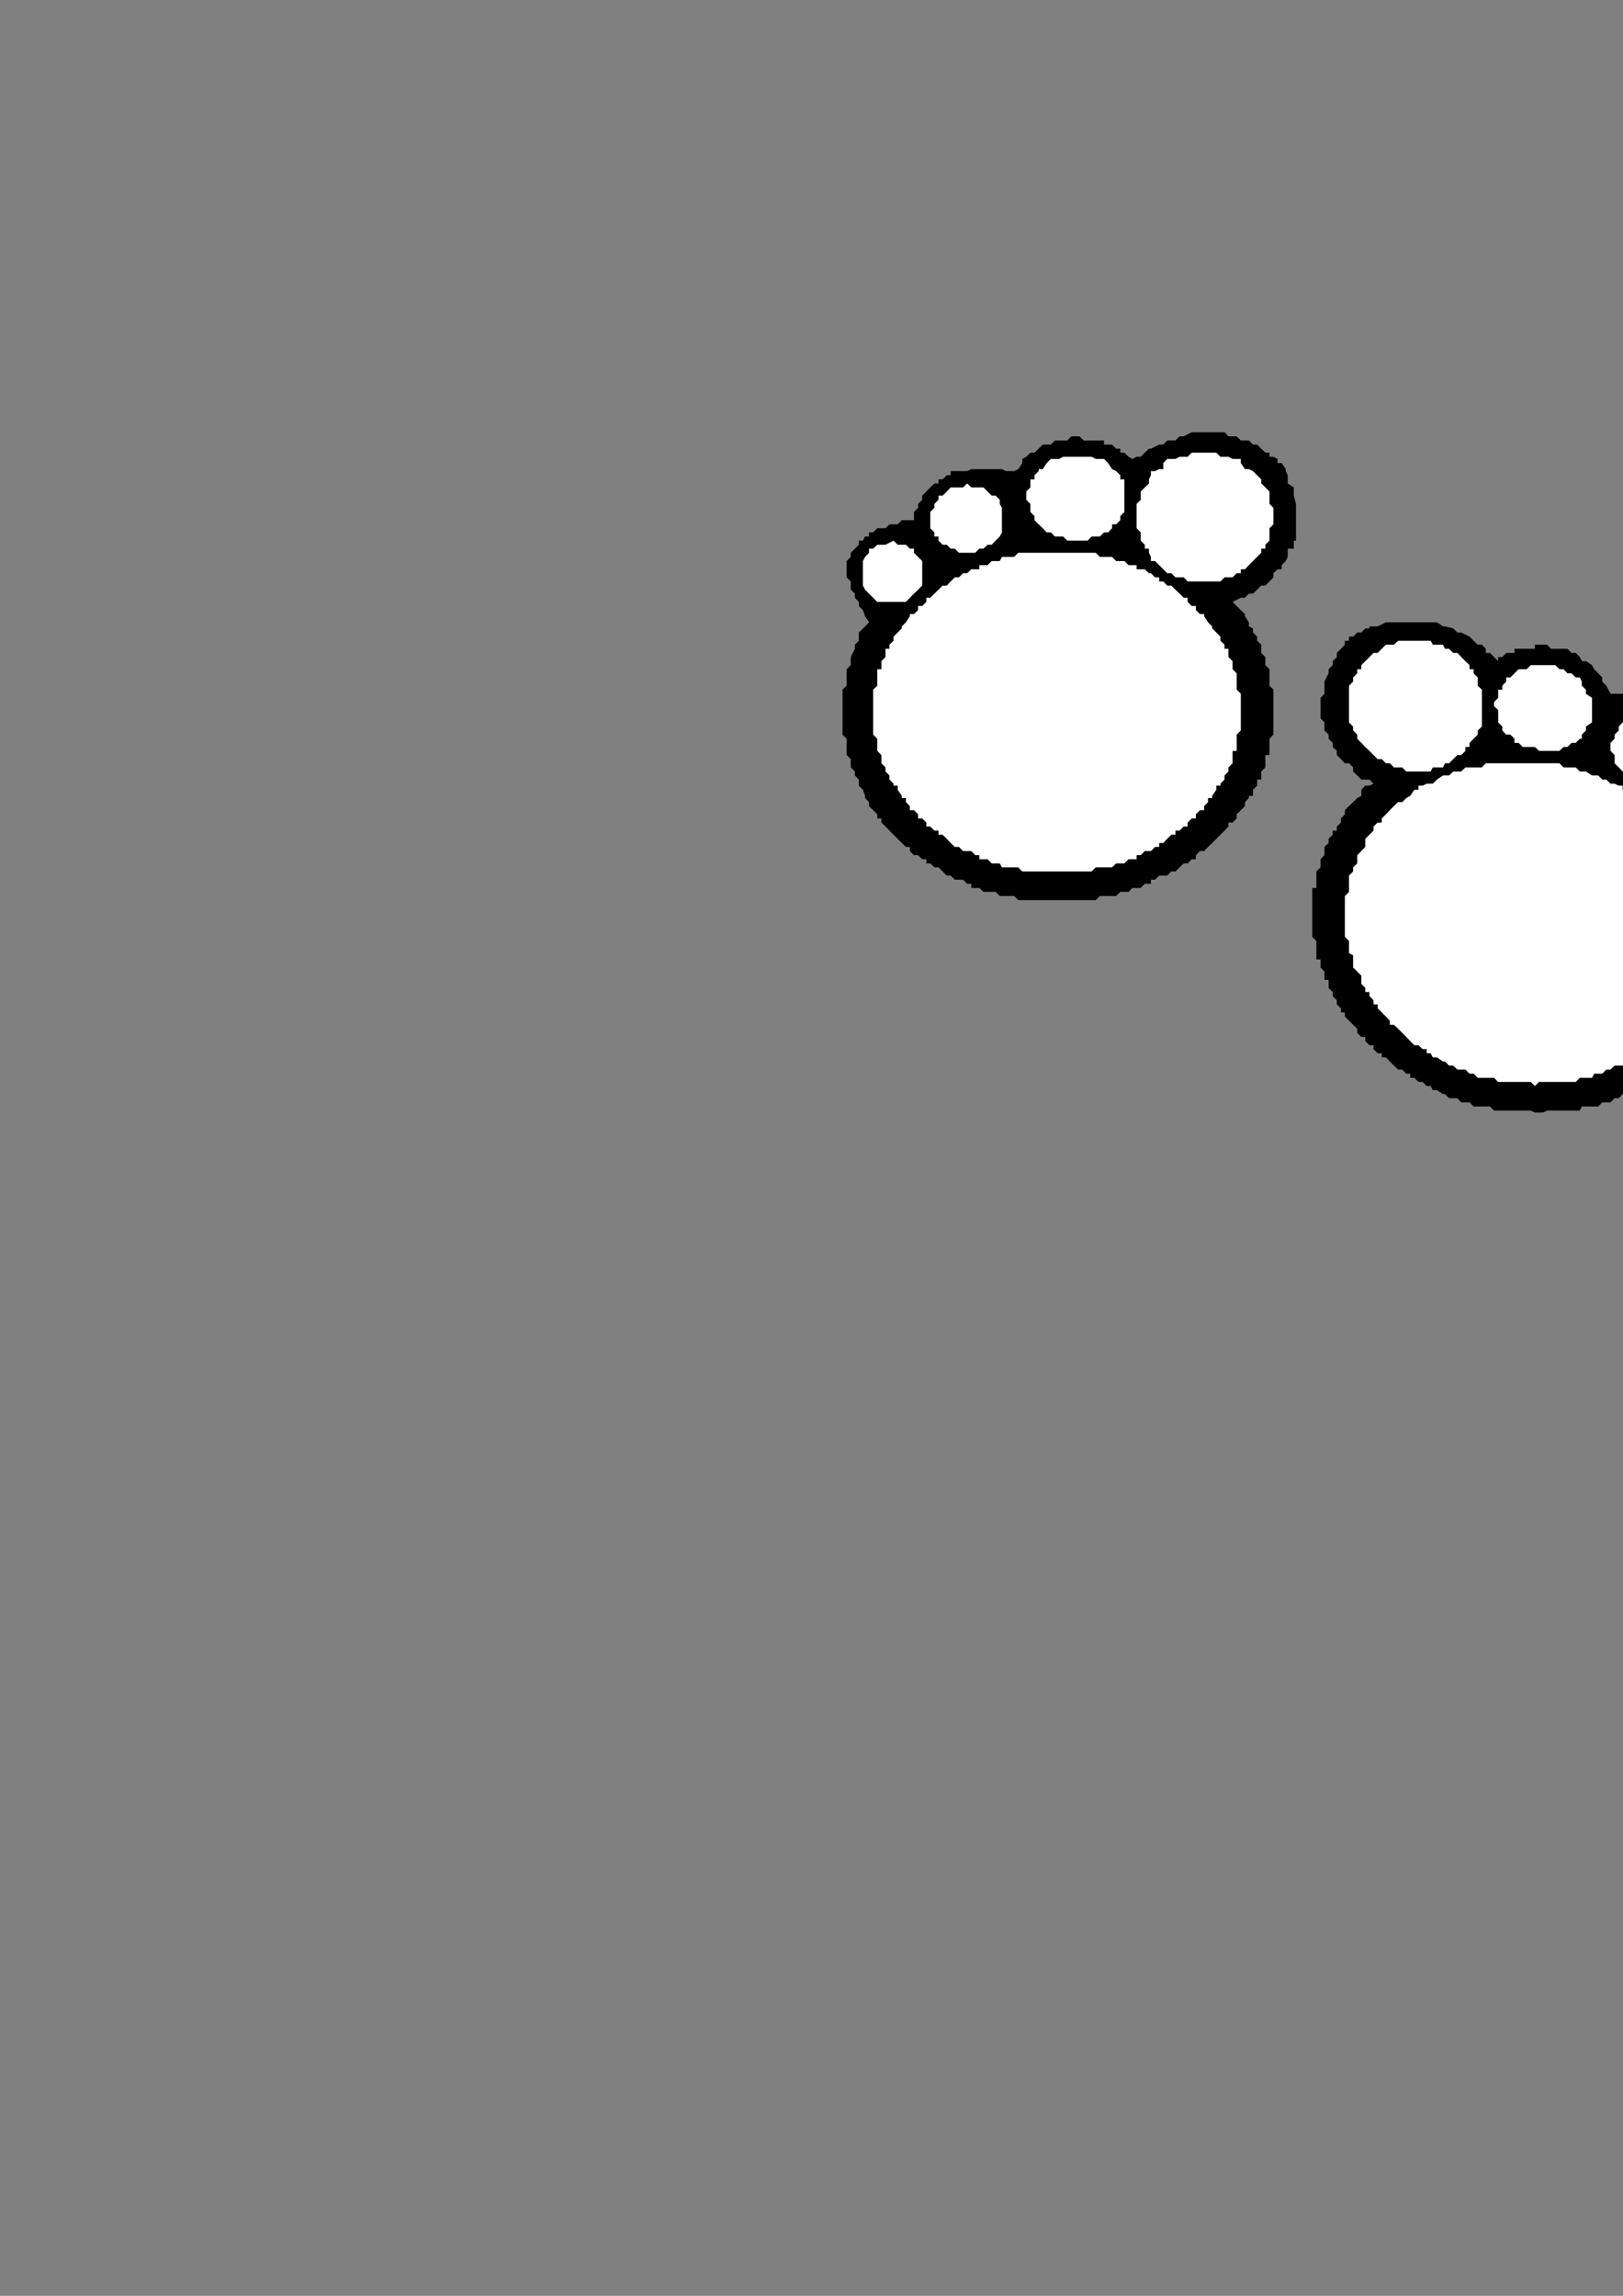
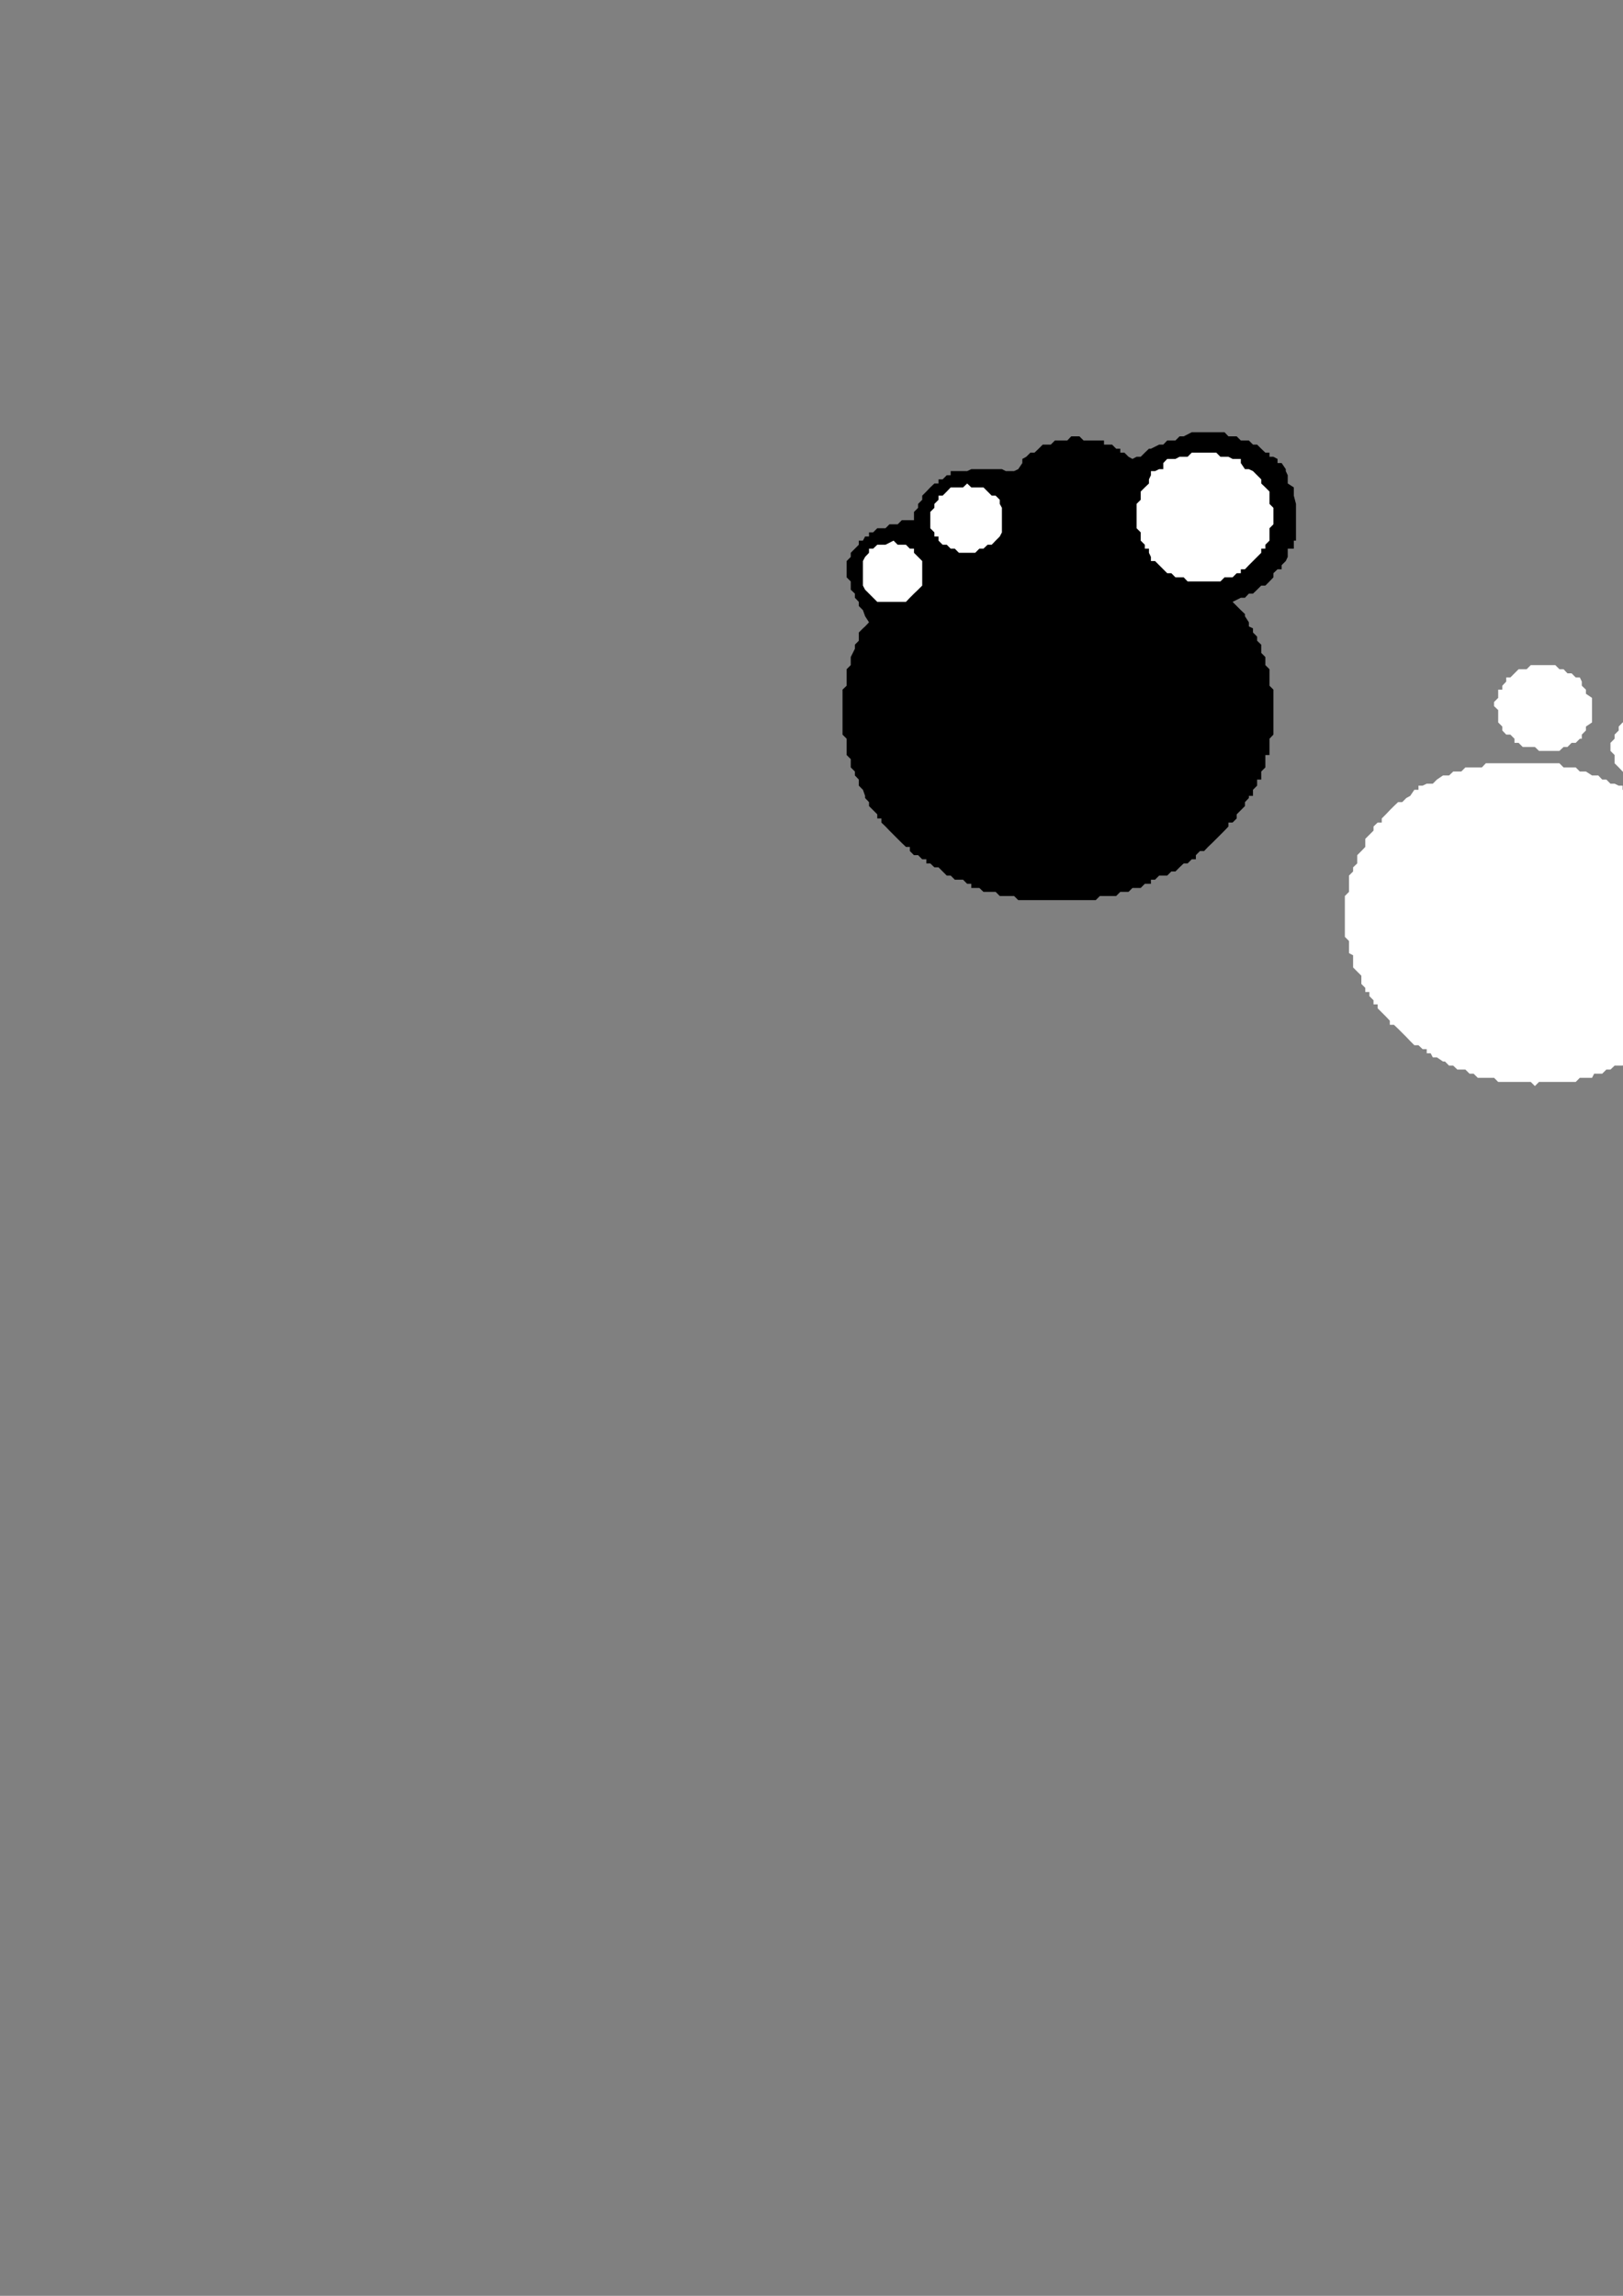
<svg xmlns="http://www.w3.org/2000/svg" height="841.89pt" viewBox="0 0 595.276 841.89" width="595.276pt" version="1.1" id="2517f930-f60c-11ea-947d-dcc15c148e23">
  <rect x="0" y="0" width="595.276" height="841.89" fill="#808080" stroke="none" />
  <g>
    <path style="fill:#000000;" d="M 452.078,220.713 L 455.102,219.201 456.614,219.201 458.054,217.689 459.566,217.689 461.078,216.249 462.59,214.737 464.102,214.737 465.614,213.225 467.054,211.713 467.054,210.201 468.566,208.761 470.078,208.761 470.078,207.249 471.59,205.737 472.31,204.225 472.31,202.713 472.31,201.201 474.542,201.201 474.542,199.761 474.542,198.249 475.334,198.249 475.334,196.737 475.334,196.737 475.334,195.225 475.334,193.713 475.334,192.273 475.334,190.761 475.334,189.249 475.334,187.737 475.334,186.225 475.334,184.785 474.542,181.761 474.542,180.249 474.542,178.737 472.31,177.297 472.31,175.785 472.31,174.273 471.59,172.761 471.59,172.761 471.59,172.041 470.078,169.809 468.566,169.809 468.566,168.297 467.054,167.505 465.614,167.505 465.614,165.993 464.102,165.993 462.59,164.553 461.078,163.041 459.566,163.041 458.054,161.529 456.614,161.529 455.102,161.529 453.59,160.017 452.078,160.017 450.566,160.017 449.126,158.505 447.614,158.505 444.59,158.505 443.078,158.505 441.638,158.505 441.638,158.505 438.614,158.505 437.102,158.505 434.15,160.017 432.638,160.017 431.126,161.529 428.102,161.529 426.662,163.041 425.15,163.041 422.126,164.553 421.406,164.553 419.894,165.993 419.894,165.993 418.382,167.505 416.87,167.505 416.87,167.505 415.358,168.297 415.358,168.297 415.358,168.297 415.358,168.297 415.358,168.297 413.918,167.505 413.918,167.505 412.406,165.993 412.406,165.993 410.894,165.993 410.894,164.553 409.382,164.553 409.382,164.553 407.87,163.041 406.43,163.041 404.918,163.041 404.918,161.529 403.406,161.529 401.894,161.529 400.382,161.529 398.942,161.529 397.43,161.529 395.918,160.017 394.406,160.017 392.894,160.017 391.454,161.529 389.942,161.529 389.942,161.529 388.43,161.529 386.918,161.529 385.406,163.041 383.894,163.041 382.454,163.041 380.942,164.553 379.43,165.993 377.918,165.993 376.406,167.505 374.966,168.297 374.966,169.809 373.454,172.041 371.942,172.761 371.942,172.761 371.222,172.761 368.918,172.761 367.478,172.041 366.686,172.041 365.174,172.041 363.734,172.041 362.222,172.041 360.71,172.041 359.198,172.041 357.686,172.041 356.246,172.041 354.734,172.761 353.222,172.761 351.71,172.761 350.198,172.761 348.686,172.761 348.686,174.273 347.246,174.273 345.734,175.785 344.222,175.785 344.222,177.297 342.71,177.297 341.198,178.737 341.198,178.737 339.758,180.249 338.246,181.761 338.246,183.273 336.734,184.785 336.734,186.225 335.222,187.737 335.222,189.249 335.222,190.761 335.222,190.761 333.71,190.761 330.758,190.761 329.246,192.273 327.734,192.273 326.222,192.273 324.782,193.713 323.27,193.713 321.758,193.713 320.246,195.225 318.734,195.225 318.734,196.737 317.294,196.737 316.502,198.249 314.99,198.249 314.99,199.761 313.55,201.201 313.55,201.201 312.038,202.713 312.038,204.225 312.038,204.225 310.526,205.737 310.526,207.249 310.526,208.761 310.526,210.201 310.526,210.201 310.526,211.713 312.038,213.225 312.038,214.737 312.038,214.737 312.038,216.249 313.55,217.689 313.55,219.201 314.99,220.713 314.99,222.225 316.502,223.737 317.294,225.969 318.734,228.201 318.734,228.201 317.294,229.713 317.294,229.713 316.502,230.433 314.99,231.945 314.99,233.457 314.99,234.969 313.55,236.409 313.55,237.921 312.038,240.945 312.038,242.457 312.038,243.897 310.526,245.409 310.526,246.921 310.526,248.433 310.526,249.945 310.526,251.457 309.014,252.897 309.014,254.409 309.014,255.921 309.014,257.433 309.014,258.945 309.014,260.385 309.014,260.385 309.014,261.897 309.014,263.409 309.014,264.921 309.014,266.433 309.014,267.873 309.014,269.385 310.526,270.897 310.526,272.409 310.526,273.921 310.526,275.361 310.526,275.361 310.526,276.873 312.038,278.385 312.038,279.897 312.038,281.409 313.55,282.921 313.55,284.361 313.55,284.361 314.99,285.873 314.99,287.385 314.99,288.105 316.502,289.617 316.502,289.617 317.294,291.849 317.294,292.641 318.734,294.153 318.734,295.593 318.734,295.593 320.246,297.105 321.758,298.617 321.758,300.129 323.27,300.129 323.27,301.641 324.782,303.081 324.782,303.081 326.222,304.593 327.734,306.105 327.734,306.105 329.246,307.617 330.758,309.129 330.758,309.129 332.27,310.569 333.71,310.569 333.71,312.081 335.222,313.593 336.734,313.593 338.246,315.105 339.758,315.105 339.758,316.617 341.198,316.617 342.71,318.057 344.222,318.057 345.734,319.569 345.734,319.569 347.246,321.081 348.686,321.081 350.198,322.593 351.71,322.593 353.222,322.593 354.734,324.105 356.246,324.105 356.246,325.617 357.686,325.617 359.198,325.617 360.71,327.057 362.222,327.057 363.734,327.057 365.174,327.057 366.686,328.569 367.478,328.569 368.918,328.569 371.222,328.569 371.942,328.569 373.454,330.081 374.966,330.081 376.406,330.081 377.918,330.081 379.43,330.081 380.942,330.081 382.454,330.081 383.894,330.081 385.406,330.081 386.918,330.081 386.918,330.081 389.942,330.081 391.454,330.081 392.894,330.081 394.406,330.081 395.918,330.081 397.43,330.081 398.942,330.081 400.382,330.081 401.894,330.081 403.406,328.569 404.918,328.569 406.43,328.569 407.87,328.569 409.382,328.569 410.894,327.057 412.406,327.057 413.918,327.057 415.358,325.617 416.87,325.617 418.382,325.617 419.894,324.105 421.406,324.105 422.126,324.105 422.126,322.593 423.638,322.593 425.15,321.081 426.662,321.081 428.102,321.081 429.614,319.569 431.126,319.569 432.638,318.057 432.638,318.057 434.15,316.617 435.59,316.617 437.102,315.105 438.614,315.105 438.614,313.593 440.126,312.081 441.638,312.081 443.078,310.569 443.078,310.569 444.59,309.129 446.102,307.617 446.102,307.617 447.614,306.105 449.126,304.593 449.126,304.593 450.566,303.081 450.566,301.641 452.078,301.641 453.59,300.129 453.59,298.617 455.102,297.105 455.102,297.105 456.614,295.593 456.614,294.153 458.054,292.641 458.054,291.849 459.566,291.849 459.566,289.617 461.078,288.105 461.078,287.385 461.078,285.873 462.59,285.873 462.59,284.361 462.59,282.921 464.102,281.409 464.102,279.897 464.102,278.385 464.102,276.873 465.614,276.873 465.614,275.361 465.614,273.921 465.614,272.409 465.614,270.897 467.054,269.385 467.054,267.873 467.054,266.433 467.054,264.921 467.054,263.409 467.054,261.897 467.054,260.385 467.054,260.385 467.054,258.945 467.054,257.433 467.054,255.921 467.054,254.409 467.054,252.897 465.614,251.457 465.614,249.945 465.614,248.433 465.614,246.921 465.614,245.409 464.102,243.897 464.102,242.457 464.102,240.945 462.59,239.433 462.59,237.921 462.59,236.409 461.078,234.969 461.078,233.457 459.566,231.945 459.566,230.433 458.054,229.713 458.054,228.201 456.614,225.969 456.614,225.177 455.102,223.737 455.102,223.737 453.59,222.225 452.078,220.713 452.078,220.713 Z" />
-     <path style="fill:#ffffff;" d="M 386.918,202.713 L 389.942,202.713 391.454,202.713 392.894,202.713 394.406,202.713 395.918,202.713 397.43,202.713 398.942,202.713 400.382,202.713 401.894,202.713 403.406,204.225 404.918,204.225 406.43,204.225 407.87,204.225 409.382,205.737 410.894,205.737 412.406,205.737 413.918,207.249 415.358,207.249 416.87,207.249 416.87,208.761 418.382,208.761 419.894,208.761 421.406,210.201 422.126,210.201 423.638,211.713 425.15,211.713 425.15,213.225 426.662,213.225 428.102,214.737 429.614,214.737 431.126,216.249 431.126,216.249 432.638,217.689 434.15,219.201 435.59,219.201 435.59,220.713 437.102,222.225 438.614,222.225 438.614,223.737 440.126,225.177 441.638,225.177 441.638,225.969 443.078,228.201 443.078,228.201 444.59,229.713 444.59,230.433 446.102,231.945 446.102,231.945 447.614,233.457 447.614,234.969 449.126,236.409 449.126,237.921 450.566,237.921 450.566,239.433 450.566,240.945 452.078,242.457 452.078,243.897 452.078,245.409 452.078,245.409 453.59,246.921 453.59,248.433 453.59,249.945 453.59,251.457 453.59,252.897 455.102,254.409 455.102,255.921 455.102,257.433 455.102,258.945 455.102,258.945 455.102,260.385 455.102,260.385 455.102,261.897 455.102,263.409 455.102,264.921 455.102,266.433 455.102,267.873 453.59,269.385 453.59,270.897 453.59,272.409 453.59,273.921 453.59,275.361 452.078,275.361 452.078,276.873 452.078,278.385 452.078,279.897 450.566,281.409 450.566,282.921 450.566,282.921 449.126,284.361 449.126,285.873 447.614,287.385 447.614,288.105 446.102,288.105 446.102,289.617 444.59,291.849 444.59,292.641 443.078,292.641 443.078,294.153 441.638,295.593 441.638,297.105 440.126,297.105 438.614,298.617 438.614,300.129 437.102,300.129 435.59,301.641 435.59,303.081 434.15,303.081 432.638,304.593 431.126,304.593 431.126,306.105 429.614,306.105 428.102,307.617 426.662,309.129 425.15,309.129 425.15,310.569 423.638,310.569 422.126,312.081 421.406,312.081 419.894,312.081 418.382,313.593 416.87,313.593 416.87,315.105 415.358,315.105 413.918,315.105 412.406,316.617 410.894,316.617 409.382,316.617 407.87,318.057 406.43,318.057 404.918,318.057 403.406,318.057 401.894,318.057 400.382,319.569 398.942,319.569 397.43,319.569 395.918,319.569 394.406,319.569 392.894,319.569 391.454,319.569 389.942,319.569 386.918,319.569 386.918,319.569 385.406,319.569 383.894,319.569 382.454,319.569 380.942,319.569 379.43,319.569 377.918,319.569 376.406,319.569 374.966,319.569 373.454,318.057 371.942,318.057 371.222,318.057 368.918,318.057 367.478,318.057 366.686,316.617 365.174,316.617 363.734,316.617 362.222,315.105 360.71,315.105 359.198,315.105 359.198,313.593 357.686,313.593 356.246,312.081 354.734,312.081 353.222,312.081 351.71,310.569 350.198,310.569 348.686,309.129 348.686,309.129 347.246,307.617 345.734,306.105 344.222,306.105 344.222,304.593 342.71,304.593 341.198,303.081 339.758,303.081 339.758,301.641 338.246,300.129 336.734,300.129 336.734,298.617 335.222,297.105 333.71,297.105 333.71,295.593 332.27,294.153 332.27,292.641 330.758,292.641 330.758,291.849 329.246,289.617 329.246,288.105 327.734,288.105 327.734,287.385 326.222,285.873 326.222,284.361 324.782,282.921 324.782,282.921 324.782,281.409 323.27,279.897 323.27,278.385 323.27,276.873 321.758,275.361 321.758,275.361 321.758,273.921 321.758,272.409 321.758,270.897 320.246,269.385 320.246,267.873 320.246,266.433 320.246,264.921 320.246,263.409 320.246,261.897 320.246,260.385 320.246,260.385 320.246,258.945 320.246,258.945 320.246,257.433 320.246,255.921 320.246,254.409 320.246,252.897 321.758,251.457 321.758,249.945 321.758,248.433 321.758,246.921 321.758,245.409 323.27,245.409 323.27,243.897 323.27,242.457 324.782,240.945 324.782,239.433 324.782,237.921 326.222,237.921 326.222,236.409 327.734,234.969 327.734,233.457 329.246,231.945 329.246,231.945 330.758,230.433 330.758,229.713 332.27,228.201 332.27,228.201 333.71,225.969 333.71,225.177 335.222,225.177 336.734,223.737 336.734,222.225 338.246,222.225 339.758,220.713 339.758,219.201 341.198,219.201 342.71,217.689 344.222,216.249 344.222,216.249 345.734,214.737 347.246,214.737 348.686,213.225 348.686,213.225 350.198,211.713 351.71,211.713 353.222,210.201 354.734,210.201 356.246,208.761 357.686,208.761 359.198,208.761 359.198,207.249 360.71,207.249 362.222,207.249 363.734,205.737 365.174,205.737 366.686,205.737 367.478,204.225 368.918,204.225 371.222,204.225 371.942,204.225 373.454,202.713 374.966,202.713 376.406,202.713 377.918,202.713 379.43,202.713 380.942,202.713 382.454,202.713 383.894,202.713 385.406,202.713 386.918,202.713 386.918,202.713 Z" />
    <path style="fill:#ffffff;" d="M 441.638,165.993 L 443.078,165.993 444.59,165.993 446.102,165.993 447.614,167.505 449.126,167.505 450.566,167.505 452.078,168.297 453.59,168.297 455.102,168.297 455.102,169.809 456.614,172.041 458.054,172.041 459.566,172.761 459.566,172.761 461.078,174.273 462.59,175.785 462.59,177.297 464.102,178.737 464.102,178.737 465.614,180.249 465.614,181.761 465.614,183.273 465.614,184.785 467.054,186.225 467.054,187.737 467.054,189.249 467.054,189.249 467.054,190.761 467.054,192.273 465.614,193.713 465.614,195.225 465.614,196.737 465.614,198.249 464.102,199.761 464.102,201.201 462.59,201.201 462.59,202.713 461.078,204.225 459.566,205.737 459.566,205.737 458.054,207.249 456.614,208.761 455.102,208.761 455.102,210.201 453.59,210.201 452.078,211.713 450.566,211.713 449.126,211.713 447.614,213.225 446.102,213.225 444.59,213.225 443.078,213.225 441.638,213.225 441.638,213.225 440.126,213.225 438.614,213.225 437.102,213.225 435.59,213.225 434.15,211.713 432.638,211.713 431.126,211.713 429.614,210.201 428.102,210.201 426.662,208.761 426.662,208.761 425.15,207.249 423.638,205.737 422.126,205.737 422.126,204.225 421.406,202.713 421.406,201.201 419.894,201.201 419.894,199.761 418.382,198.249 418.382,196.737 418.382,195.225 416.87,193.713 416.87,192.273 416.87,190.761 416.87,189.249 416.87,189.249 416.87,187.737 416.87,186.225 416.87,184.785 418.382,183.273 418.382,181.761 418.382,180.249 419.894,178.737 419.894,178.737 421.406,177.297 421.406,175.785 422.126,174.273 422.126,172.761 423.638,172.761 425.15,172.041 426.662,172.041 426.662,169.809 428.102,168.297 429.614,168.297 431.126,168.297 432.638,167.505 434.15,167.505 435.59,167.505 437.102,165.993 438.614,165.993 440.126,165.993 441.638,165.993 441.638,165.993 Z" />
-     <path style="fill:#ffffff;" d="M 394.406,167.505 L 397.43,167.505 398.942,167.505 400.382,167.505 401.894,168.297 403.406,168.297 404.918,168.297 406.43,169.809 407.87,172.041 407.87,172.041 409.382,172.761 410.894,174.273 410.894,175.785 412.406,175.785 412.406,177.297 412.406,178.737 412.406,180.249 412.406,181.761 412.406,181.761 412.406,183.273 412.406,184.785 412.406,186.225 412.406,187.737 410.894,189.249 410.894,190.761 409.382,192.273 407.87,192.273 407.87,193.713 406.43,195.225 404.918,195.225 403.406,196.737 401.894,196.737 400.382,196.737 398.942,198.249 397.43,198.249 394.406,198.249 394.406,198.249 392.894,198.249 391.454,198.249 389.942,196.737 388.43,196.737 386.918,196.737 385.406,195.225 383.894,195.225 382.454,193.713 380.942,192.273 380.942,192.273 379.43,190.761 379.43,189.249 377.918,187.737 377.918,186.225 377.918,184.785 376.406,183.273 376.406,181.761 376.406,181.761 376.406,180.249 377.918,178.737 377.918,177.297 377.918,175.785 379.43,175.785 379.43,174.273 380.942,172.761 380.942,172.041 382.454,172.041 383.894,169.809 385.406,168.297 386.918,168.297 388.43,168.297 389.942,167.505 391.454,167.505 392.894,167.505 394.406,167.505 394.406,167.505 Z" />
    <path style="fill:#ffffff;" d="M 354.734,177.297 L 356.246,178.737 357.686,178.737 359.198,178.737 360.71,178.737 362.222,180.249 363.734,181.761 365.174,181.761 366.686,183.273 366.686,184.785 367.478,186.225 367.478,187.737 367.478,189.249 367.478,190.761 367.478,190.761 367.478,192.273 367.478,193.713 367.478,195.225 366.686,196.737 366.686,196.737 365.174,198.249 363.734,199.761 362.222,199.761 360.71,201.201 359.198,201.201 357.686,202.713 356.246,202.713 354.734,202.713 354.734,202.713 353.222,202.713 351.71,202.713 350.198,201.201 348.686,201.201 347.246,199.761 345.734,199.761 344.222,198.249 344.222,196.737 342.71,196.737 342.71,195.225 341.198,193.713 341.198,192.273 341.198,190.761 341.198,190.761 341.198,189.249 341.198,187.737 342.71,186.225 342.71,184.785 344.222,183.273 344.222,181.761 345.734,181.761 347.246,180.249 348.686,178.737 350.198,178.737 351.71,178.737 353.222,178.737 354.734,177.297 354.734,177.297 Z" />
    <path style="fill:#ffffff;" d="M 327.734,198.249 L 329.246,199.761 330.758,199.761 332.27,199.761 333.71,201.201 335.222,201.201 335.222,202.713 336.734,204.225 338.246,205.737 338.246,207.249 338.246,208.761 338.246,210.201 338.246,210.201 338.246,211.713 338.246,213.225 338.246,214.737 336.734,216.249 335.222,217.689 335.222,217.689 333.71,219.201 332.27,220.713 330.758,220.713 329.246,220.713 327.734,220.713 327.734,220.713 324.782,220.713 323.27,220.713 321.758,220.713 320.246,219.201 318.734,217.689 318.734,217.689 317.294,216.249 316.502,214.737 316.502,213.225 316.502,211.713 316.502,210.201 316.502,210.201 316.502,208.761 316.502,207.249 316.502,205.737 317.294,204.225 318.734,202.713 318.734,201.201 320.246,201.201 321.758,199.761 323.27,199.761 324.782,199.761 327.734,198.249 327.734,198.249 Z" />
-     <path style="fill:#000000;" d="M 503.774,287.385 L 502.262,285.873 499.31,285.873 497.798,284.361 496.286,282.921 496.286,281.409 494.774,279.897 493.262,279.897 491.822,278.385 490.31,276.873 490.31,275.361 488.798,273.921 488.798,272.409 487.286,270.897 487.286,269.385 485.774,267.873 485.774,266.433 485.774,264.921 485.774,264.921 484.334,263.409 484.334,261.897 484.334,260.385 484.334,260.385 484.334,260.385 484.334,258.945 484.334,257.433 484.334,255.921 485.774,254.409 485.774,252.897 485.774,251.457 485.774,249.945 487.286,246.921 487.286,245.409 488.798,243.897 488.798,242.457 490.31,240.945 490.31,239.433 491.822,237.921 493.262,236.409 493.262,236.409 493.262,234.969 494.774,234.969 494.774,233.457 496.286,233.457 497.798,231.945 499.31,231.945 500.75,230.433 502.262,230.433 502.262,229.713 503.774,229.713 505.286,229.713 508.31,228.201 509.75,228.201 511.262,228.201 512.774,228.201 514.286,228.201 515.798,228.201 517.238,228.201 518.75,228.201 521.774,228.201 523.286,228.201 524.726,228.201 524.726,228.201 527.03,228.201 529.262,229.713 529.982,229.713 533.006,230.433 534.518,231.945 535.958,231.945 538.982,233.457 540.494,234.969 542.006,236.409 543.518,236.409 544.958,237.921 544.958,239.433 546.47,239.433 547.982,240.945 547.982,240.945 547.982,240.945 549.494,242.457 549.494,242.457 549.494,242.457 549.494,240.945 549.494,240.945 551.006,240.945 551.006,240.945 552.446,239.433 552.446,239.433 553.958,239.433 555.47,239.433 555.47,237.921 556.982,237.921 558.494,237.921 559.934,237.921 561.446,237.921 562.958,237.921 562.958,236.409 564.47,236.409 565.982,236.409 567.422,236.409 568.934,237.921 570.446,237.921 571.958,237.921 573.47,237.921 574.91,237.921 576.422,239.433 577.934,239.433 577.934,239.433 579.446,240.945 580.166,242.457 581.678,242.457 583.91,243.897 584.702,245.409 584.702,245.409 586.214,246.921 587.654,248.433 587.654,249.945 589.166,251.457 590.678,254.409 590.678,254.409 592.19,254.409 593.702,254.409 595.142,254.409 596.654,254.409 598.166,254.409 599.678,254.409 601.19,254.409 602.63,254.409 604.142,255.921 605.654,255.921 607.166,255.921 607.166,255.921 608.678,257.433 610.118,257.433 611.63,257.433 613.142,258.945 614.654,258.945 614.654,260.385 616.166,260.385 617.678,261.897 617.678,263.409 619.118,263.409 620.63,264.921 620.63,266.433 622.142,266.433 622.142,267.873 622.142,269.385 623.654,270.897 623.654,272.409 623.654,273.921 623.654,275.361 625.166,278.385 625.166,278.385 626.606,278.385 628.118,278.385 629.63,279.897 630.35,279.897 632.654,281.409 634.094,281.409 634.886,282.921 634.886,284.361 636.398,284.361 637.838,285.873 639.35,285.873 639.35,287.385 640.862,288.105 642.374,288.105 642.374,289.617 643.886,291.849 643.886,291.849 643.886,292.641 645.326,294.153 645.326,295.593 645.326,295.593 645.326,297.105 645.326,298.617 645.326,300.129 645.326,301.641 643.886,303.081 643.886,304.593 643.886,304.593 643.886,304.593 642.374,306.105 640.862,307.617 640.862,309.129 639.35,310.569 637.838,312.081 636.398,313.593 634.886,315.105 634.094,316.617 634.094,316.617 634.886,318.057 634.886,319.569 634.886,321.081 636.398,322.593 636.398,324.105 636.398,325.617 637.838,327.057 637.838,328.569 637.838,330.081 637.838,331.593 637.838,334.545 637.838,336.057 637.838,337.569 639.35,339.081 639.35,340.593 639.35,342.033 639.35,343.545 637.838,345.057 637.838,345.777 637.838,348.081 637.838,349.521 637.838,351.825 637.838,351.825 637.838,351.825 637.838,353.265 636.398,354.777 636.398,356.289 636.398,357.801 636.398,359.313 634.886,360.825 634.886,362.265 634.886,363.777 634.094,363.777 634.094,365.289 634.094,366.801 632.654,368.313 632.654,369.753 630.35,371.265 630.35,371.265 630.35,372.777 629.63,374.289 629.63,375.801 628.118,375.801 628.118,377.241 626.606,378.753 625.166,380.265 625.166,380.265 623.654,381.777 623.654,383.289 622.142,383.289 620.63,384.729 620.63,386.241 619.118,386.241 617.678,387.753 617.678,387.753 616.166,389.265 614.654,390.777 614.654,390.777 613.142,392.217 611.63,392.217 610.118,393.729 610.118,393.729 608.678,395.241 607.166,395.241 605.654,396.753 604.142,396.753 602.63,398.265 602.63,398.265 601.19,399.777 599.678,399.777 598.166,401.217 596.654,401.217 595.142,401.217 593.702,402.729 592.19,402.729 592.19,402.729 590.678,404.241 589.166,404.241 587.654,404.241 586.214,405.753 584.702,405.753 583.91,405.753 581.678,405.753 580.166,405.753 579.446,407.265 577.934,407.265 576.422,407.265 574.91,407.265 573.47,407.265 571.958,407.265 570.446,407.265 568.934,407.265 567.422,407.265 565.982,407.985 564.47,407.985 562.958,407.985 561.446,407.265 559.934,407.265 558.494,407.265 556.982,407.265 555.47,407.265 553.958,407.265 551.006,407.265 549.494,407.265 547.982,407.265 547.982,407.265 546.47,405.753 544.958,405.753 543.518,405.753 542.006,405.753 540.494,405.753 538.982,404.241 537.47,404.241 535.958,404.241 534.518,402.729 533.006,402.729 531.494,402.729 529.982,401.217 529.262,401.217 529.262,401.217 527.03,399.777 525.518,399.777 524.726,398.265 523.286,398.265 521.774,396.753 520.262,396.753 518.75,395.241 517.238,395.241 517.238,393.729 515.798,393.729 514.286,392.217 512.774,392.217 511.262,390.777 511.262,390.777 509.75,389.265 508.31,387.753 506.798,387.753 506.798,386.241 505.286,386.241 503.774,384.729 503.774,383.289 502.262,383.289 500.75,381.777 500.75,380.265 499.31,380.265 497.798,378.753 497.798,377.241 496.286,375.801 496.286,375.801 494.774,374.289 493.262,372.777 493.262,371.265 491.822,371.265 491.822,369.753 490.31,368.313 490.31,366.801 490.31,366.801 488.798,365.289 488.798,363.777 487.286,362.265 487.286,360.825 487.286,359.313 485.774,359.313 485.774,357.801 485.774,356.289 484.334,354.777 484.334,353.265 484.334,351.825 482.822,351.825 482.822,350.313 482.822,349.521 482.822,348.081 482.822,345.777 482.822,345.057 481.31,343.545 481.31,342.033 481.31,340.593 481.31,340.593 481.31,339.081 481.31,337.569 481.31,336.057 481.31,334.545 481.31,333.105 481.31,331.593 481.31,330.081 481.31,328.569 481.31,327.057 481.31,325.617 482.822,325.617 482.822,325.617 482.822,322.593 482.822,321.081 482.822,319.569 484.334,318.057 484.334,316.617 484.334,315.105 485.774,313.593 485.774,312.081 485.774,310.569 487.286,309.129 487.286,307.617 488.798,306.105 488.798,304.593 490.31,304.593 490.31,303.081 491.822,301.641 491.822,300.129 493.262,298.617 493.262,297.105 494.774,295.593 496.286,294.153 496.286,294.153 497.798,292.641 499.31,291.849 499.31,289.617 500.75,288.105 502.262,288.105 503.774,287.385 503.774,287.385 Z" />
    <path style="fill:#ffffff;" d="M 570.446,279.897 L 568.934,279.897 567.422,279.897 565.982,279.897 564.47,279.897 562.958,279.897 561.446,279.897 559.934,279.897 558.494,279.897 556.982,279.897 555.47,279.897 553.958,279.897 552.446,279.897 551.006,279.897 549.494,279.897 547.982,279.897 546.47,279.897 544.958,279.897 543.518,281.409 542.006,281.409 540.494,281.409 538.982,281.409 537.47,281.409 535.958,282.921 534.518,282.921 533.006,282.921 531.494,284.361 529.982,284.361 529.262,284.361 527.03,285.873 527.03,285.873 525.518,287.385 524.726,287.385 523.286,287.385 521.774,288.105 520.262,288.105 520.262,289.617 518.75,289.617 517.238,291.849 515.798,292.641 515.798,292.641 514.286,294.153 512.774,294.153 511.262,295.593 511.262,295.593 509.75,297.105 508.31,298.617 508.31,298.617 506.798,300.129 506.798,301.641 505.286,301.641 503.774,303.081 503.774,304.593 502.262,306.105 502.262,306.105 500.75,307.617 500.75,309.129 500.75,310.569 499.31,312.081 499.31,312.081 497.798,313.593 497.798,315.105 497.798,316.617 496.286,318.057 496.286,319.569 496.286,319.569 494.774,321.081 494.774,322.593 494.774,324.105 494.774,325.617 494.774,327.057 494.774,327.057 493.262,328.569 493.262,330.081 493.262,331.593 493.262,333.105 493.262,334.545 493.262,334.545 493.262,336.057 493.262,337.569 493.262,339.081 493.262,340.593 493.262,342.033 493.262,343.545 494.774,345.057 494.774,345.777 494.774,348.081 494.774,348.081 494.774,349.521 496.286,350.313 496.286,351.825 496.286,353.265 496.286,354.777 497.798,356.289 497.798,356.289 499.31,357.801 499.31,359.313 499.31,360.825 500.75,362.265 500.75,363.777 502.262,363.777 502.262,365.289 503.774,366.801 503.774,368.313 505.286,368.313 505.286,369.753 506.798,371.265 508.31,372.777 508.31,372.777 509.75,374.289 509.75,375.801 511.262,375.801 512.774,377.241 514.286,378.753 514.286,378.753 515.798,380.265 517.238,381.777 517.238,381.777 518.75,383.289 520.262,383.289 521.774,384.729 523.286,384.729 523.286,386.241 524.726,386.241 525.518,387.753 527.03,387.753 529.262,389.265 529.982,389.265 531.494,390.777 533.006,390.777 534.518,392.217 535.958,392.217 537.47,392.217 538.982,393.729 538.982,393.729 540.494,393.729 542.006,395.241 543.518,395.241 546.47,395.241 547.982,395.241 549.494,396.753 551.006,396.753 551.006,396.753 552.446,396.753 553.958,396.753 555.47,396.753 556.982,396.753 558.494,396.753 559.934,396.753 561.446,396.753 562.958,398.265 564.47,396.753 565.982,396.753 567.422,396.753 568.934,396.753 570.446,396.753 571.958,396.753 573.47,396.753 574.91,396.753 576.422,396.753 577.934,396.753 579.446,395.241 580.166,395.241 581.678,395.241 583.91,395.241 584.702,393.729 586.214,393.729 587.654,393.729 589.166,392.217 589.166,392.217 590.678,392.217 592.19,390.777 593.702,390.777 595.142,390.777 596.654,389.265 598.166,389.265 598.166,387.753 599.678,387.753 601.19,386.241 602.63,386.241 604.142,384.729 604.142,384.729 605.654,383.289 607.166,381.777 608.678,381.777 608.678,380.265 610.118,380.265 611.63,378.753 611.63,377.241 613.142,377.241 613.142,375.801 614.654,374.289 616.166,374.289 616.166,372.777 617.678,371.265 617.678,369.753 619.118,369.753 619.118,368.313 620.63,366.801 620.63,365.289 622.142,365.289 622.142,363.777 622.142,362.265 623.654,360.825 623.654,359.313 623.654,357.801 625.166,357.801 625.166,356.289 625.166,354.777 626.606,353.265 626.606,351.825 626.606,350.313 626.606,349.521 626.606,349.521 626.606,348.081 626.606,345.777 628.118,345.057 628.118,343.545 628.118,343.545 628.118,342.033 628.118,340.593 628.118,339.081 628.118,337.569 628.118,336.057 626.606,334.545 626.606,333.105 626.606,331.593 626.606,330.081 626.606,330.081 626.606,328.569 625.166,327.057 625.166,325.617 625.166,324.105 625.166,322.593 623.654,321.081 623.654,319.569 623.654,319.569 622.142,318.057 622.142,316.617 620.63,315.105 620.63,313.593 619.118,313.593 619.118,312.081 617.678,310.569 617.678,309.129 616.166,307.617 616.166,307.617 614.654,306.105 614.654,304.593 613.142,304.593 613.142,303.081 611.63,301.641 610.118,300.129 610.118,300.129 608.678,298.617 607.166,297.105 605.654,297.105 605.654,295.593 604.142,295.593 602.63,294.153 601.19,292.641 601.19,292.641 599.678,291.849 598.166,291.849 596.654,289.617 595.142,289.617 595.142,288.105 593.702,288.105 592.19,287.385 590.678,287.385 589.166,285.873 587.654,285.873 586.214,284.361 584.702,284.361 583.91,284.361 581.678,282.921 580.166,282.921 579.446,282.921 577.934,281.409 576.422,281.409 574.91,281.409 573.47,281.409 571.958,279.897 570.446,279.897 570.446,279.897 Z" />
-     <path style="fill:#ffffff;" d="M 523.286,234.969 L 521.774,234.969 520.262,234.969 518.75,234.969 517.238,234.969 515.798,234.969 514.286,234.969 512.774,234.969 511.262,236.409 509.75,236.409 508.31,236.409 506.798,237.921 506.798,237.921 505.286,239.433 503.774,239.433 502.262,240.945 502.262,240.945 500.75,242.457 499.31,243.897 499.31,245.409 497.798,245.409 497.798,246.921 496.286,248.433 496.286,249.945 494.774,251.457 494.774,252.897 494.774,254.409 494.774,254.409 494.774,255.921 494.774,257.433 494.774,258.945 494.774,260.385 494.774,261.897 494.774,263.409 494.774,264.921 496.286,266.433 496.286,267.873 496.286,267.873 497.798,269.385 497.798,270.897 499.31,272.409 500.75,273.921 500.75,273.921 502.262,275.361 503.774,276.873 503.774,276.873 505.286,278.385 506.798,278.385 508.31,279.897 509.75,279.897 511.262,281.409 512.774,281.409 514.286,281.409 515.798,282.921 515.798,282.921 517.238,282.921 518.75,282.921 520.262,282.921 521.774,282.921 523.286,282.921 524.726,282.921 525.518,281.409 527.03,281.409 529.262,281.409 529.982,279.897 531.494,279.897 533.006,278.385 533.006,278.385 534.518,276.873 535.958,276.873 537.47,275.361 537.47,273.921 538.982,273.921 538.982,272.409 540.494,270.897 542.006,269.385 542.006,267.873 542.006,267.873 543.518,266.433 543.518,264.921 543.518,263.409 543.518,263.409 543.518,261.897 543.518,260.385 543.518,258.945 543.518,257.433 543.518,255.921 543.518,254.409 543.518,252.897 542.006,251.457 542.006,249.945 542.006,248.433 540.494,246.921 540.494,245.409 538.982,245.409 538.982,243.897 537.47,242.457 535.958,240.945 535.958,240.945 534.518,239.433 533.006,239.433 531.494,237.921 529.982,237.921 529.262,236.409 527.03,236.409 525.518,236.409 524.726,234.969 523.286,234.969 523.286,234.969 Z" />
    <path style="fill:#ffffff;" d="M 568.934,243.897 L 567.422,243.897 565.982,243.897 564.47,243.897 562.958,243.897 561.446,243.897 559.934,245.409 558.494,245.409 556.982,245.409 555.47,246.921 553.958,248.433 552.446,248.433 552.446,249.945 551.006,251.457 551.006,252.897 549.494,252.897 549.494,254.409 549.494,255.921 549.494,255.921 547.982,257.433 547.982,258.945 549.494,260.385 549.494,261.897 549.494,263.409 549.494,264.921 551.006,266.433 551.006,267.873 552.446,269.385 553.958,269.385 555.47,270.897 555.47,272.409 556.982,272.409 558.494,273.921 559.934,273.921 562.958,273.921 564.47,275.361 564.47,275.361 565.982,275.361 567.422,275.361 568.934,275.361 570.446,275.361 571.958,275.361 573.47,273.921 574.91,273.921 576.422,272.409 577.934,272.409 579.446,270.897 580.166,270.897 580.166,269.385 581.678,267.873 581.678,266.433 583.91,264.921 583.91,263.409 583.91,261.897 583.91,261.897 583.91,260.385 583.91,258.945 583.91,257.433 583.91,257.433 583.91,255.921 581.678,254.409 581.678,252.897 580.166,251.457 580.166,249.945 579.446,248.433 577.934,248.433 576.422,246.921 574.91,246.921 573.47,245.409 571.958,245.409 570.446,243.897 568.934,243.897 568.934,243.897 Z" />
    <path style="fill:#ffffff;" d="M 607.166,261.897 L 605.654,261.897 604.142,261.897 601.19,261.897 599.678,261.897 598.166,263.409 596.654,263.409 596.654,264.921 595.142,264.921 593.702,266.433 593.702,267.873 592.19,269.385 592.19,270.897 590.678,272.409 590.678,272.409 590.678,273.921 590.678,275.361 592.19,276.873 592.19,278.385 592.19,279.897 593.702,281.409 593.702,281.409 595.142,282.921 596.654,284.361 598.166,284.361 599.678,285.873 601.19,285.873 602.63,285.873 602.63,285.873 604.142,287.385 605.654,287.385 607.166,285.873 608.678,285.873 610.118,285.873 611.63,284.361 613.142,284.361 614.654,282.921 616.166,281.409 616.166,281.409 617.678,279.897 617.678,278.385 617.678,276.873 617.678,276.873 617.678,275.361 617.678,273.921 617.678,272.409 617.678,270.897 616.166,269.385 616.166,267.873 614.654,266.433 614.654,266.433 613.142,264.921 611.63,263.409 610.118,263.409 608.678,261.897 607.166,261.897 607.166,261.897 Z" />
    <path style="fill:#ffffff;" d="M 630.35,287.385 L 629.63,287.385 626.606,287.385 625.166,287.385 623.654,288.105 622.142,288.105 622.142,289.617 620.63,289.617 619.118,291.849 617.678,292.641 617.678,294.153 617.678,295.593 617.678,295.593 617.678,297.105 617.678,298.617 617.678,300.129 617.678,301.641 619.118,303.081 620.63,304.593 620.63,306.105 622.142,306.105 623.654,307.617 625.166,307.617 626.606,309.129 626.606,309.129 628.118,309.129 629.63,309.129 632.654,309.129 634.094,307.617 634.886,307.617 634.886,306.105 636.398,304.593 637.838,304.593 637.838,303.081 639.35,301.641 639.35,300.129 639.35,300.129 639.35,298.617 639.35,297.105 639.35,294.153 639.35,292.641 637.838,292.641 636.398,291.849 636.398,289.617 634.886,288.105 634.094,288.105 632.654,287.385 630.35,287.385 630.35,287.385 Z" />
  </g>
</svg>